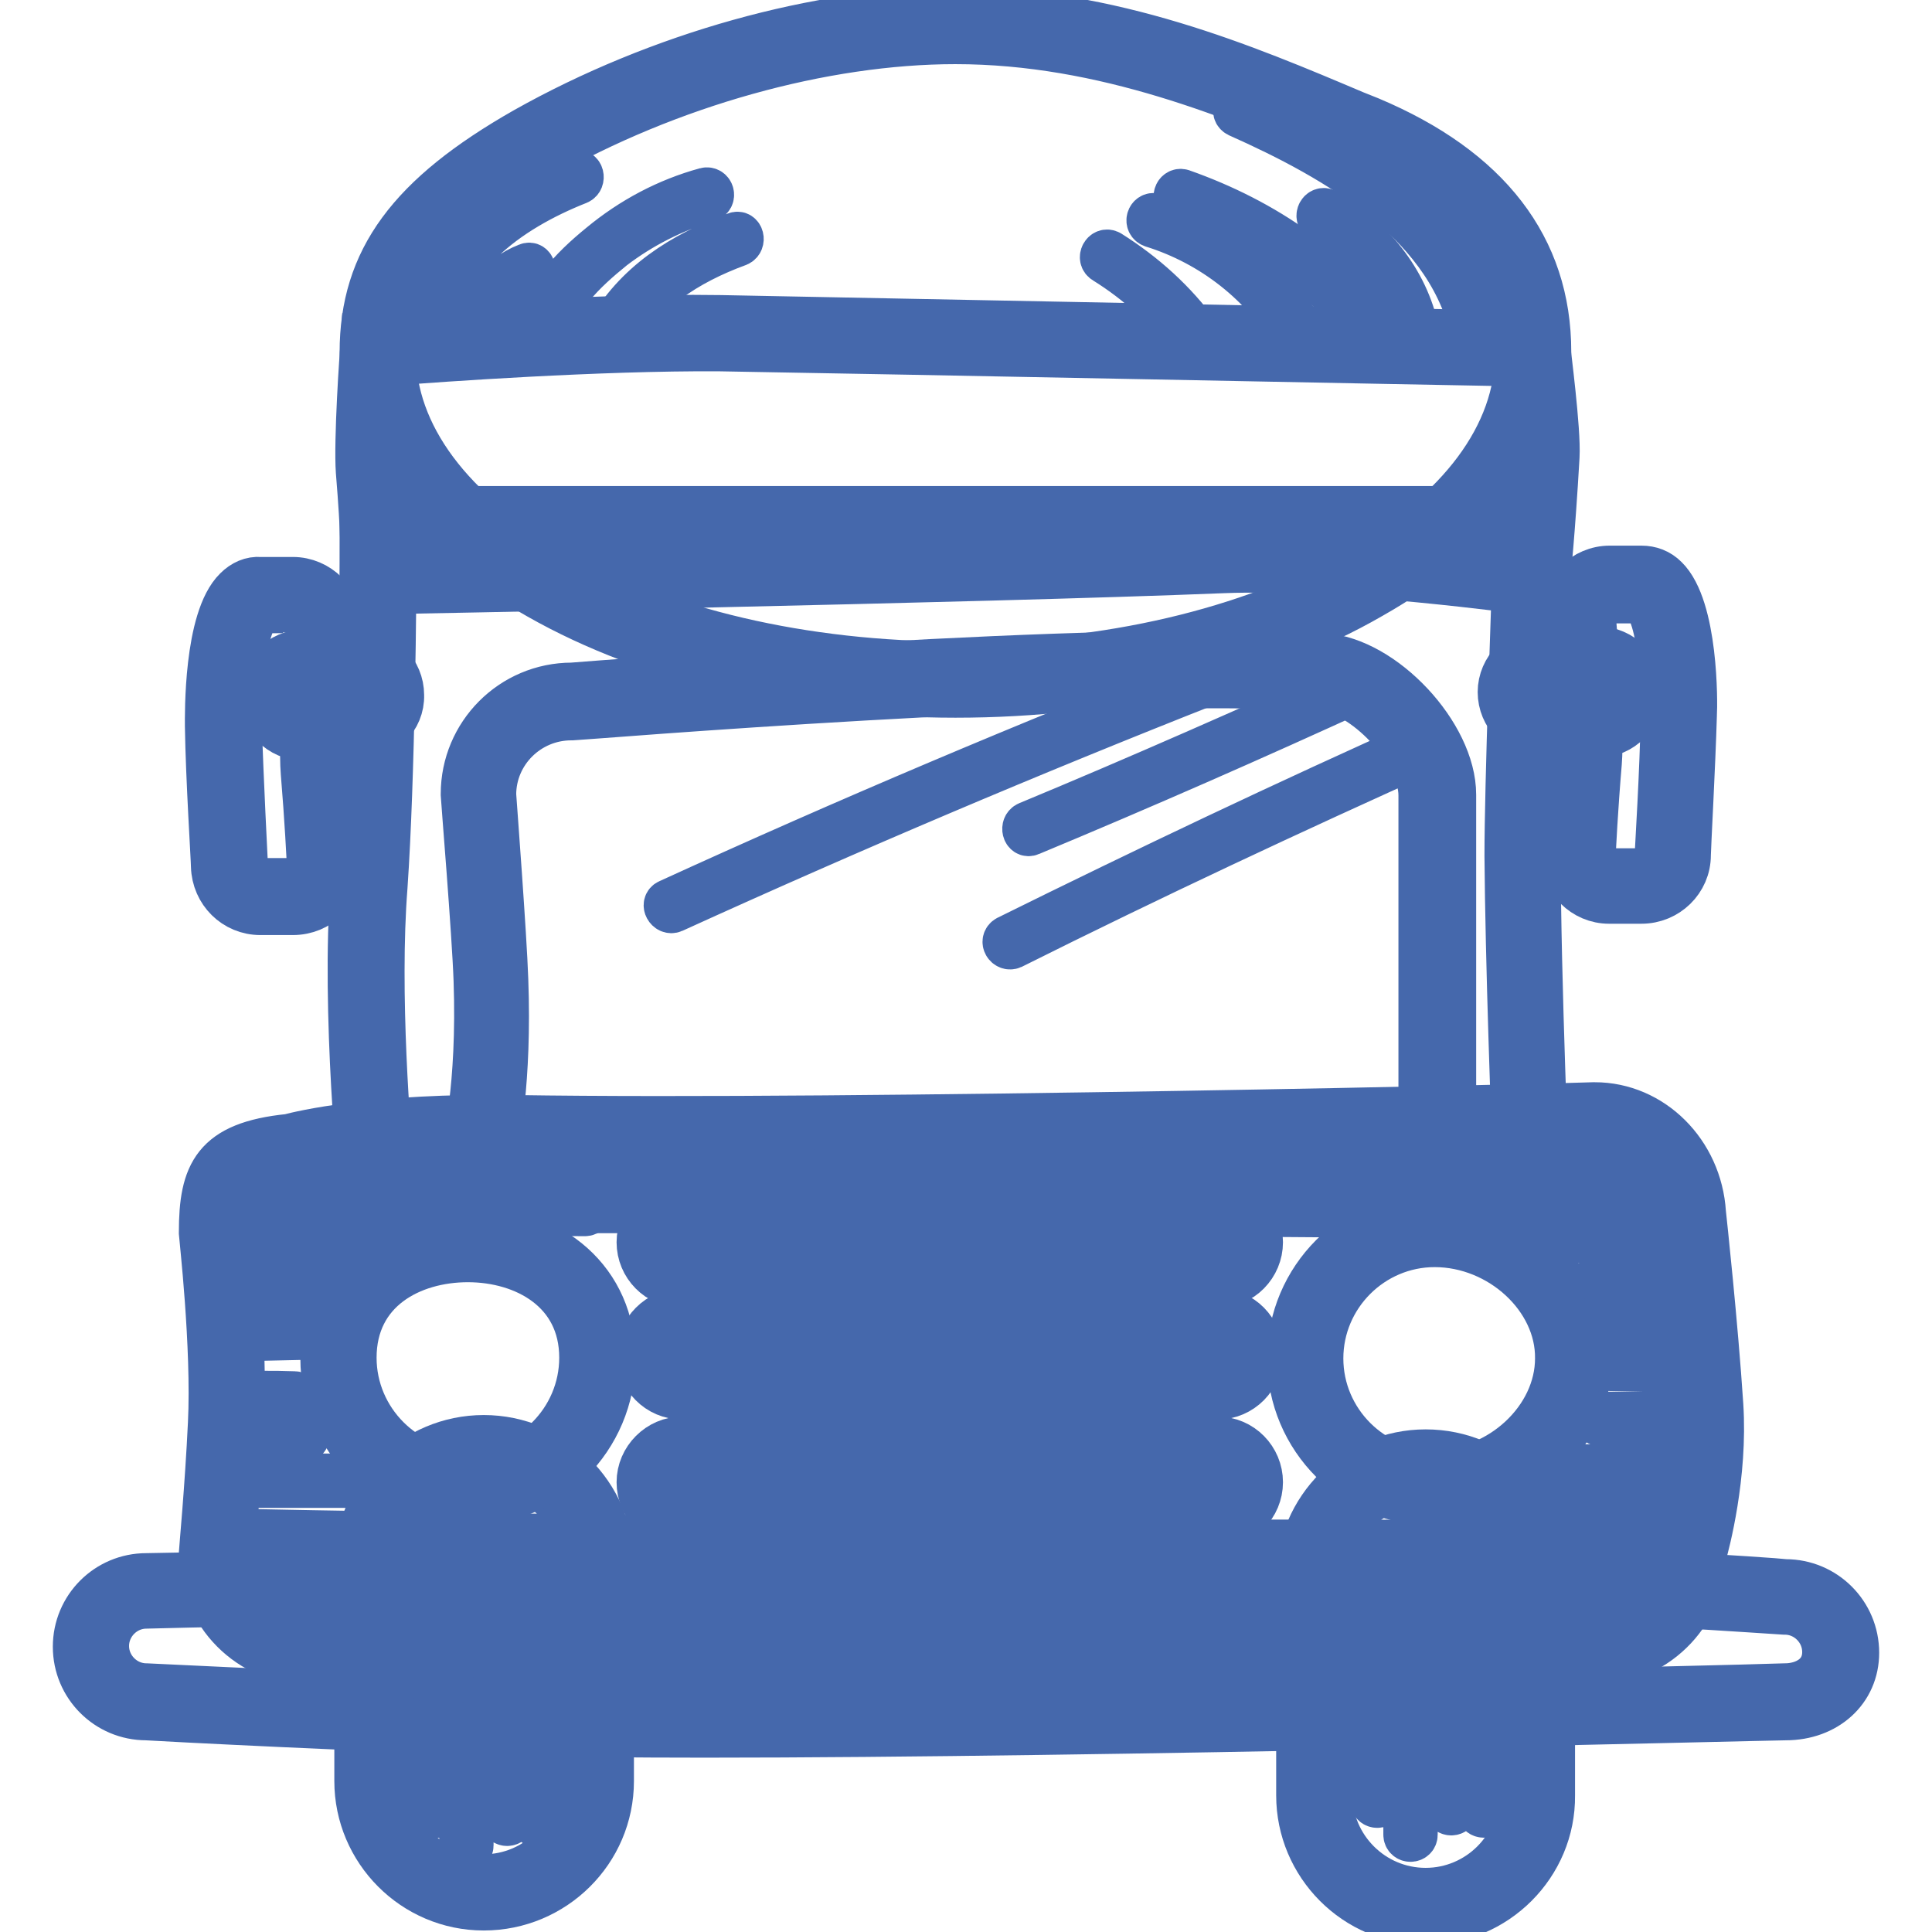
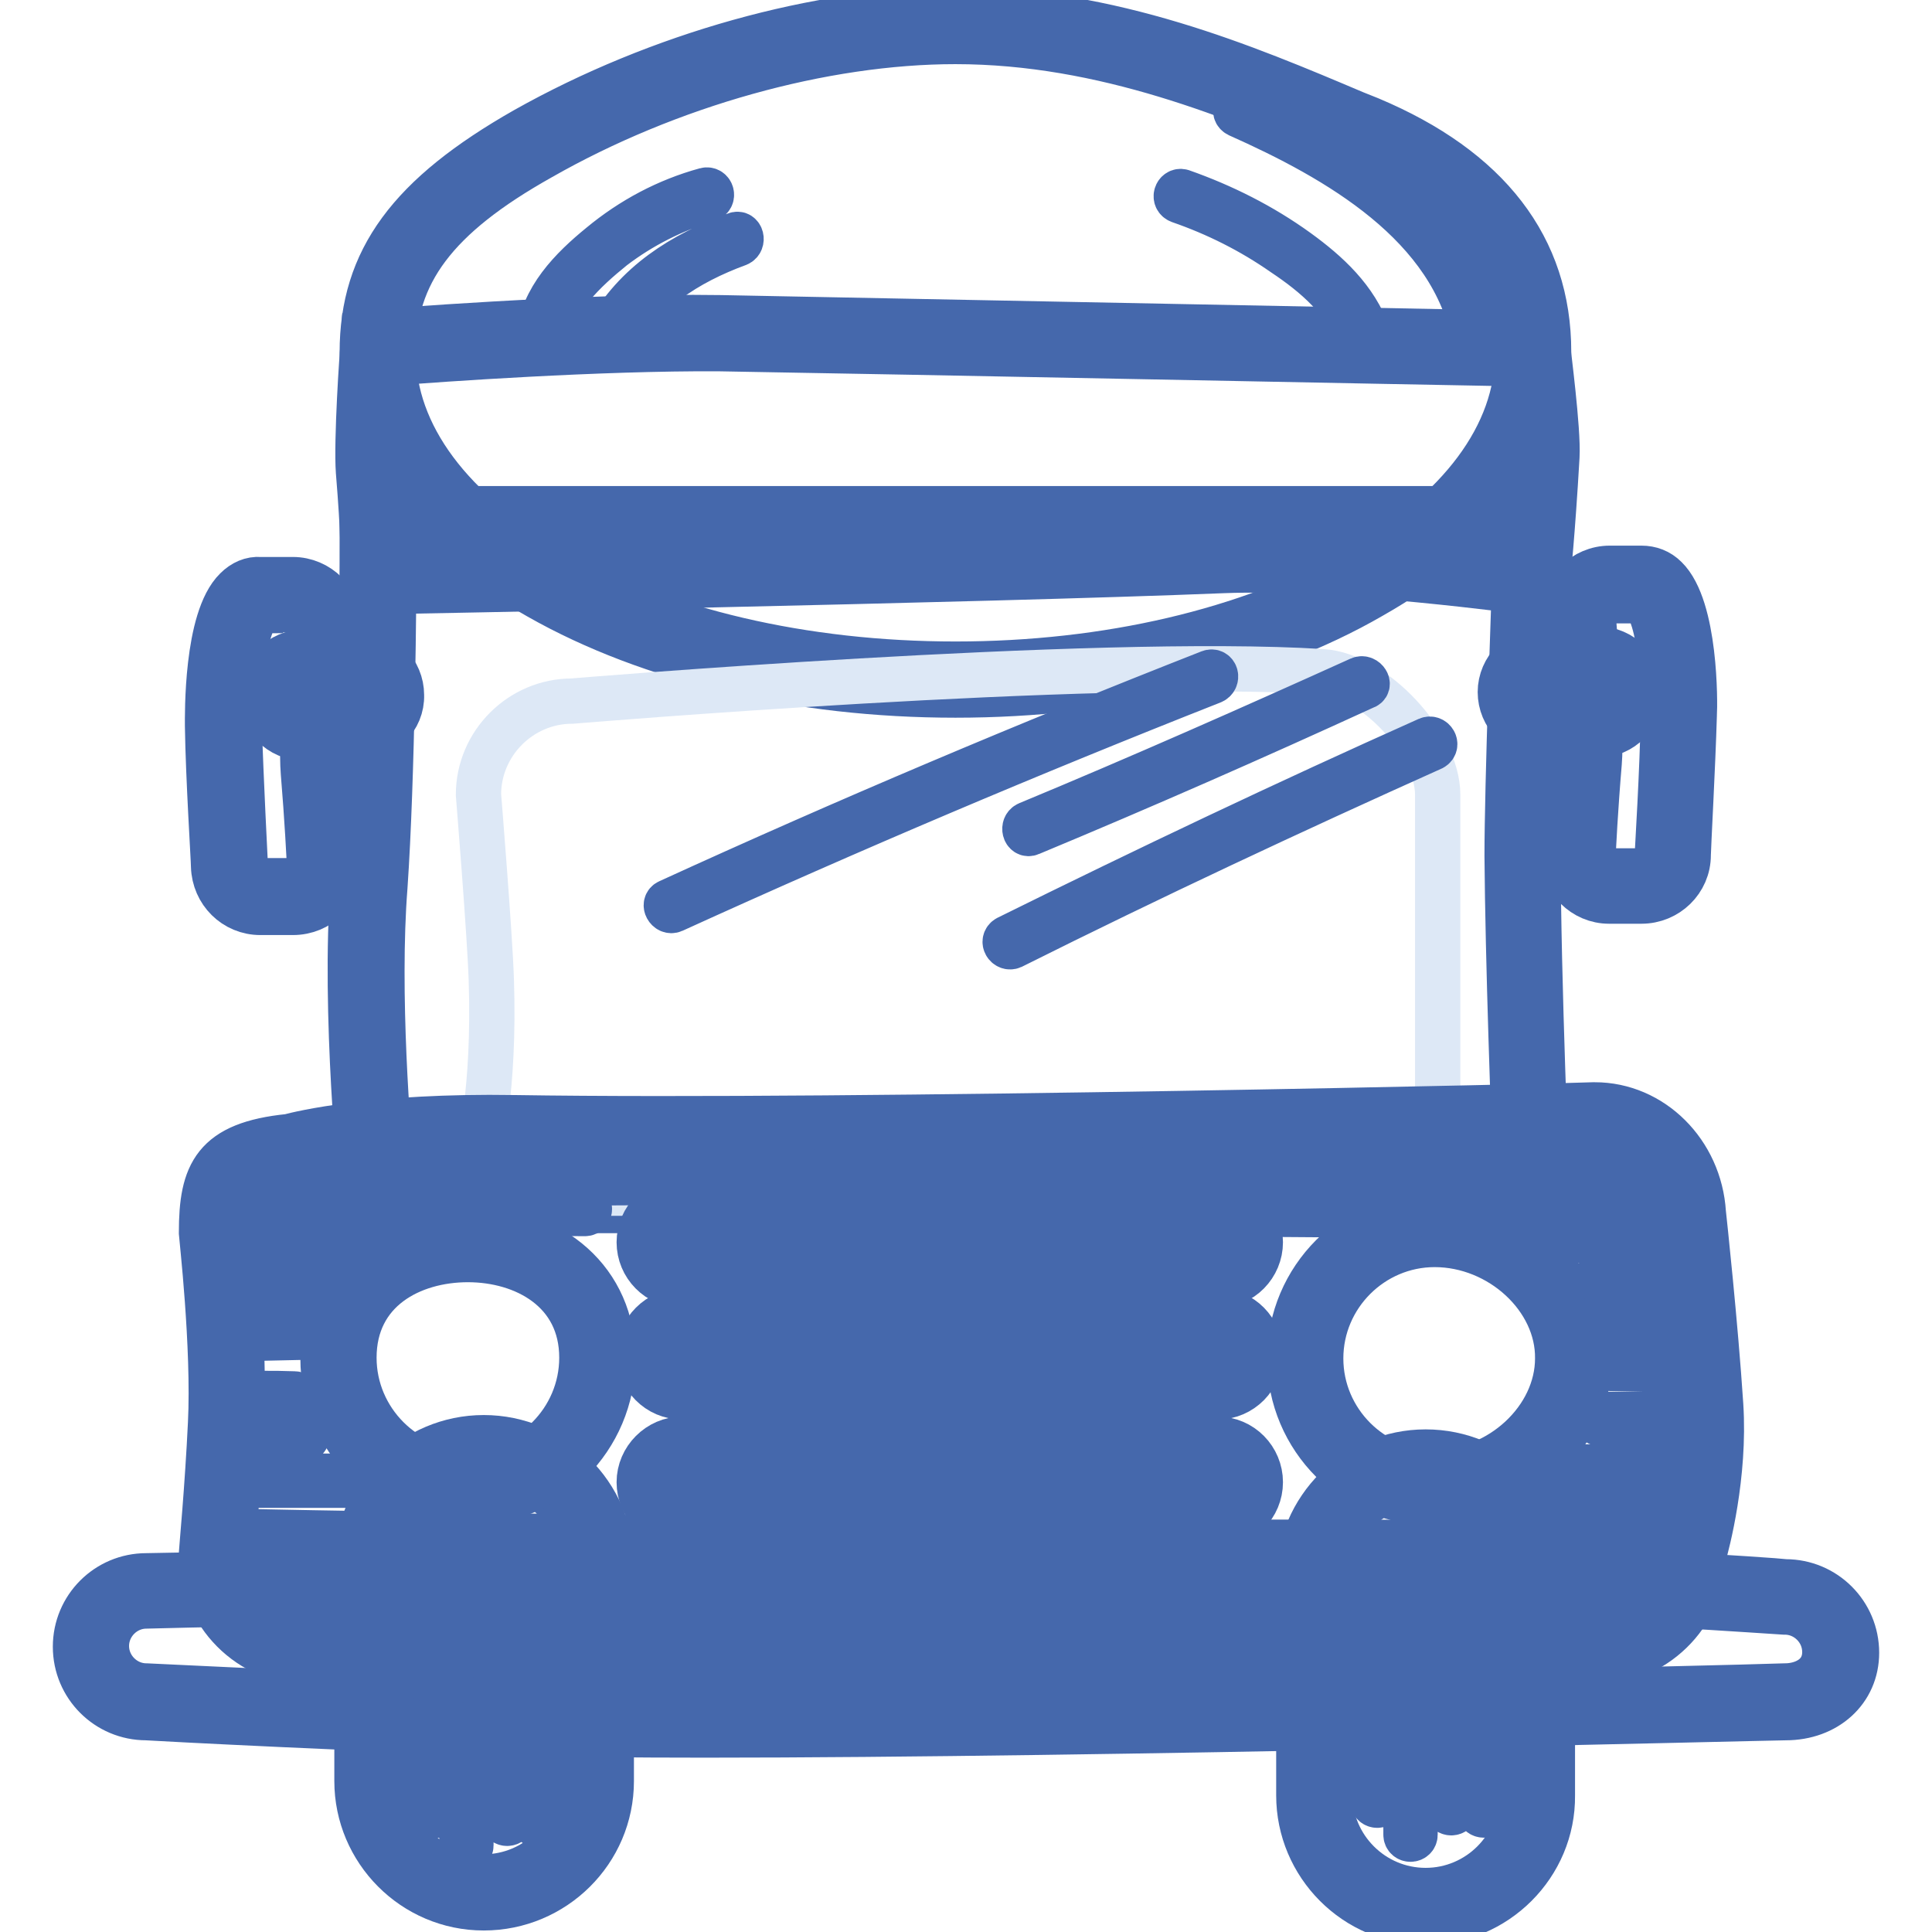
<svg xmlns="http://www.w3.org/2000/svg" version="1.1" x="0px" y="0px" viewBox="0 0 256 256" enable-background="new 0 0 256 256" xml:space="preserve">
  <g>
    <path stroke-width="6" fill-opacity="0" stroke="#ea5b5b" d="M211.7,88h-7.2c-2,0-3.7,1.7-3.7,3.7c0,2,1.7,3.7,3.7,3.7h7.2c2,0,3.7-1.7,3.7-3.7 C215.4,89.6,213.7,88,211.7,88z" />
    <path stroke-width="6" fill-opacity="0" stroke="#4568ac" d="M211.7,97.4h-7.2c-3.2,0-5.7-2.6-5.7-5.7c0-3.1,2.6-5.7,5.7-5.7h7.2c3.2,0,5.7,2.6,5.7,5.7 C217.4,94.8,214.9,97.4,211.7,97.4z M204.5,90c-0.9,0-1.6,0.7-1.6,1.6c0,0.9,0.7,1.6,1.6,1.6h7.2c0.9,0,1.6-0.7,1.6-1.6 c0-0.9-0.7-1.6-1.6-1.6H204.5z" />
    <path stroke-width="6" fill-opacity="0" stroke="#ea5b5b" d="M40.3,88.3h7.2c2,0,3.7,1.7,3.7,3.7c0,2-1.7,3.7-3.7,3.7h-7.2c-2,0-3.7-1.7-3.7-3.7 C36.7,90,38.3,88.3,40.3,88.3z" />
    <path stroke-width="6" fill-opacity="0" stroke="#4568ac" d="M47.5,97.8h-7.2c-3.2,0-5.7-2.6-5.7-5.7c0-3.1,2.6-5.7,5.7-5.7h7.2c3.2,0,5.7,2.6,5.7,5.7 C53.3,95.2,50.7,97.8,47.5,97.8z M40.3,90.4c-0.9,0-1.6,0.7-1.6,1.6c0,0.9,0.7,1.6,1.6,1.6h7.2c0.9,0,1.6-0.7,1.6-1.6 c0-0.9-0.7-1.6-1.6-1.6H40.3z" />
    <path stroke-width="6" fill-opacity="0" stroke="#ea5b5b" d="M34.5,118.9h4.3c2.3,0,4.1-1.9,4.1-4.1c0,0-0.3-6-0.8-12.4C41.7,97.5,43,83,43,83c0-2.3-1.9-4.1-4.1-4.1 h-4.3c-4.2-0.2-5.1,11.5-5,17.2c0.2,7.2,0.8,18.6,0.8,18.6C30.4,117,32.3,118.9,34.5,118.9z" />
    <path stroke-width="6" fill-opacity="0" stroke="#4568ac" d="M38.8,120.9h-4.3c-3.4,0-6.1-2.7-6.2-6.1c0-0.9-0.7-11.7-0.8-18.6c0-1.4-0.2-14.2,3.8-18.1 c0.9-0.9,2-1.4,3.2-1.3h4.3c3.4,0,6.2,2.8,6.2,6.2v0.2c0,0.1-1.2,14.4-0.8,19c0.5,6.4,0.8,12.4,0.8,12.5v0.1 C45,118.2,42.3,120.9,38.8,120.9z M34.5,80.9c-0.2,0-1.3,1.1-2.1,5.2c-0.6,3.4-0.8,7.3-0.7,9.9c0.2,7.1,0.8,18.4,0.8,18.5v0.1 c0,1.2,0.9,2.1,2.1,2.1h4.3c1.1,0,2-0.9,2.1-2c0-0.6-0.3-6.3-0.8-12.3c-0.4-4.8,0.7-18.2,0.8-19.6c0-1.1-0.9-2-2.1-2H34.5z" />
    <path stroke-width="6" fill-opacity="0" stroke="#ea5b5b" d="M217.6,117.4h-4.3c-2.3,0-4.1-1.9-4.1-4.1c0,0,0.3-6,0.8-12.4c0.4-4.8-0.8-19.3-0.8-19.3 c0-2.3,1.9-4.1,4.1-4.1h4.3c4.2-0.2,5.1,11.5,5,17.2c-0.2,7.2-0.8,18.6-0.8,18.6C221.7,115.5,219.8,117.4,217.6,117.4z" />
    <path stroke-width="6" fill-opacity="0" stroke="#4568ac" d="M207.1,113.2L207.1,113.2c0-0.1,0.3-6.2,0.8-12.5c0.4-4.6-0.8-18.8-0.8-19v-0.2c0-3.4,2.8-6.2,6.2-6.2h4.2 c1.2,0,2.3,0.4,3.2,1.3c4,3.9,3.9,16.6,3.8,18.1c-0.2,6.9-0.8,17.7-0.8,18.6c0,3.4-2.8,6.1-6.2,6.1h-4.3 C209.9,119.4,207.1,116.7,207.1,113.2z M213.2,79.5c-1.1,0-2,0.9-2.1,2c0.1,1.4,1.2,14.8,0.8,19.6c-0.5,5.9-0.8,11.6-0.8,12.3 c0,1.1,0.9,2,2.1,2h4.3c1.2,0,2.1-0.9,2.1-2.1v-0.1c0-0.1,0.7-11.4,0.8-18.5c0-2.6-0.1-6.5-0.7-9.9c-0.7-4.1-1.8-5.2-2.1-5.2H213.2 z" />
    <path stroke-width="6" fill-opacity="0" stroke="#7e99ce" d="M203.2,46.7c0,23.9-34.3,43.3-76.6,43.3C84.3,90,50,70.6,50,46.7c0-12,6.7-19.8,20.5-27.6 c13.9-7.8,34.9-15.6,56-15.6c21.1,0,39.5,8.2,54.1,14.4C196.8,24.6,203.2,34.7,203.2,46.7z" />
    <path stroke-width="6" fill-opacity="0" stroke="#4568ac" d="M126.6,92.1c-20.8,0-40.4-4.6-55.2-13C56.3,70.6,48,59.1,48,46.7c0-12.3,6.3-20.8,21.6-29.5 c17.6-9.9,38.9-15.9,57-15.9c20.6,0,38.5,7.6,52.9,13.7l2,0.8c15.7,6.6,23.7,17,23.7,30.8c0,12.3-8.3,23.8-23.5,32.4 C167,87.5,147.4,92.1,126.6,92.1L126.6,92.1z M126.6,5.5c-17.5,0-38,5.7-55,15.4c-13.9,7.8-19.5,15.3-19.5,25.9 c0,10.8,7.6,21,21.4,28.8c14.2,8,33,12.4,53.1,12.4c20.1,0,38.9-4.4,53.1-12.4c13.8-7.8,21.4-18,21.4-28.8c0-12.1-6.9-21-21.2-27 l-2-0.9C163.9,12.9,146.4,5.5,126.6,5.5z" />
    <path stroke-width="6" fill-opacity="0" stroke="#7e99ce" d="M203,158.4H50.1c0,0-2.5-23.9-1.2-41.1c1.3-17.2,1.2-47.7,1.2-47.7H203c0,0-1.2,32.8-1.2,43.7 C201.8,129.9,203,158.4,203,158.4z" />
    <path stroke-width="6" fill-opacity="0" stroke="#4568ac" d="M205.2,160.4H48.2l-0.2-1.9c-0.1-1-2.5-24.3-1.2-41.4c1.3-16.9,1.2-47.2,1.2-47.6v-2.1h157.1l-0.1,2.1 c0,0.3-1.2,32.9-1.2,43.7c0,16.3,1.2,44.6,1.2,44.9L205.2,160.4z M52,156.3h148.9c-0.3-7-1.1-29.2-1.2-42.9 c0-9.2,0.9-34.2,1.2-41.7H52.2c0,7.2-0.2,31.3-1.2,45.8C49.9,131.5,51.4,150.4,52,156.3z" />
    <path stroke-width="6" fill-opacity="0" stroke="#b7ceeb" d="M203.1,76.4c0,0-25.6-3.5-41.1-2.9c-32.3,1.4-111.9,2.8-111.9,2.8c0-2.1,0.3-3.5-0.6-14 c-0.3-3.8,0.6-16.1,0.6-16.1s26.2-2.2,45.4-1.9c26.9,0.5,107.6,2.1,107.6,2.1s1.4,10.6,1.2,14.1C203.6,71,203.1,76.4,203.1,76.4z" />
    <path stroke-width="6" fill-opacity="0" stroke="#4568ac" d="M204.9,78.8l-2.1-0.3c-0.2,0-25.6-3.5-40.7-2.9c-31.9,1.3-111.2,2.8-111.9,2.8l-2.1,0v-2.1 c0-0.4,0-0.8,0-1.2c0-1.7,0.1-4.1-0.6-12.6c-0.3-4,0.5-16,0.6-16.5l0.1-1.8l1.7-0.2c0.2,0,26.5-2.2,45.6-1.9 c26.6,0.5,106.8,2.1,107.6,2.1l1.8,0l0.2,1.8c0,0.5,1.4,10.9,1.2,14.5c-0.6,10.4-1.2,15.9-1.2,16L204.9,78.8L204.9,78.8z M52,48.1 c-0.2,3.5-0.7,11.3-0.5,14c0.6,7.2,0.7,10.2,0.6,12c13-0.2,80.7-1.6,109.7-2.8c13.1-0.5,32.8,1.8,39.3,2.6 c0.2-2.5,0.6-7.1,0.9-13.7c0.1-2.2-0.5-8.3-0.9-12c-12-0.2-81.4-1.6-105.8-2C79.4,46.1,58.2,47.6,52,48.1z" />
    <path stroke-width="6" fill-opacity="0" stroke="#7e99ce" d="M64.1,250.8c-8.1,0-14.8-6.6-14.8-14.8v-28.7c0-8.1,6.6-14.8,14.8-14.8c8.1,0,14.8,6.6,14.8,14.8V236 C78.9,244.1,72.3,250.8,64.1,250.8z" />
    <path stroke-width="6" fill-opacity="0" stroke="#4568ac" d="M64.1,252.8c-9.3,0-16.8-7.6-16.8-16.8v-28.7c0-9.3,7.6-16.8,16.8-16.8S81,198,81,207.3V236 C81,245.3,73.4,252.8,64.1,252.8z M64.1,194.6c-7,0-12.7,5.7-12.7,12.7V236c0,7,5.7,12.7,12.7,12.7c7,0,12.7-5.7,12.7-12.7v-28.7 C76.9,200.3,71.1,194.6,64.1,194.6z" />
    <path stroke-width="6" fill-opacity="0" stroke="#7e99ce" d="M188.9,252.6c-8.1,0-14.8-6.6-14.8-14.8v-28.7c0-8.1,6.6-14.8,14.8-14.8s14.8,6.6,14.8,14.8v28.7 C203.7,246,197.1,252.6,188.9,252.6z" />
    <path stroke-width="6" fill-opacity="0" stroke="#4568ac" d="M188.9,254.7c-9.3,0-16.8-7.6-16.8-16.8v-28.7c0-9.3,7.6-16.8,16.8-16.8c9.3,0,16.8,7.5,16.8,16.8v28.7 C205.8,247.1,198.2,254.7,188.9,254.7z M188.9,196.4c-7,0-12.7,5.7-12.7,12.7v28.7c0,7,5.7,12.7,12.7,12.7c7,0,12.7-5.7,12.7-12.7 v-28.7C201.6,202.1,196,196.4,188.9,196.4z" />
    <path stroke-width="6" fill-opacity="0" stroke="#dde8f6" d="M178,158.1H75.8c-6.8,0-12.4,1.4-12.4-5.4c0,0,2.2-8,1.7-22.9c-0.2-6.1-1.7-24.5-1.7-24.5 c0-6.8,5.6-12.4,12.4-12.4c0,0,69.1-5.8,99.4-3.9c6.8,0.4,15.3,9.5,15.3,16.3v47.4C190.4,159.5,184.9,158.1,178,158.1L178,158.1z" />
-     <path stroke-width="6" fill-opacity="0" stroke="#4568ac" d="M183.7,160.3c-0.9,0-1.7,0-2.6,0c-1,0-2-0.1-3-0.1H75.8c-1,0-2,0-3,0.1c-3.9,0.1-7.3,0.2-9.5-1.9 c-1.3-1.3-1.9-3.1-1.9-5.6v-0.3l0.1-0.3c0-0.1,2.1-8,1.6-22.3c-0.2-6-1.7-24.3-1.7-24.5v-0.2c0-7.9,6.4-14.4,14.4-14.4 c2.8-0.2,70-5.7,99.6-3.9c7.9,0.5,17.2,10.4,17.2,18.4v47.4c0,2.5-0.7,4.3-1.9,5.6C188.8,160,186.5,160.3,183.7,160.3z M75.8,156 H178c1.1,0,2.1,0,3.1,0.1c2.8,0.1,5.5,0.2,6.5-0.7c0.5-0.5,0.7-1.3,0.7-2.6v-47.4c0-5.8-7.6-13.9-13.3-14.2 c-29.8-1.8-98.4,3.9-99.1,3.9h-0.2c-5.7,0-10.3,4.6-10.3,10.2c0.1,1.5,1.4,18.6,1.6,24.5c0.5,13.6-1.2,21.6-1.6,23.2 c0,1.2,0.2,1.9,0.7,2.4c0.9,1,3.6,0.8,6.5,0.7C73.6,156.1,74.7,156,75.8,156z" />
    <path stroke-width="6" fill-opacity="0" stroke="#7e99ce" d="M211.3,218.2H41.1c-6.8,0-12.4-5.6-12.4-12.4c0,0,0.8-8.6,1.2-17.2c0.5-10.4-1.2-25.5-1.2-25.5 c0-6.8,1-9.8,9.9-10.7c0,0,9.7-2.8,29.5-2.5c45.2,0.8,143.2-1.7,143.2-1.7c6.8,0,12,5.6,12.4,12.4c0,0,1.6,14.3,2.3,25.5 c0.6,9.9-2.3,19.7-2.3,19.7C223.7,212.6,218.1,218.2,211.3,218.2z" />
    <path stroke-width="6" fill-opacity="0" stroke="#4568ac" d="M211.3,220.3H41.1c-8,0-14.4-6.5-14.4-14.4v-0.2c0-0.1,0.8-8.7,1.2-17.1c0.5-10.1-1.2-25-1.2-25.1v-0.2 c0-7.8,1.7-11.7,11.6-12.7c1.5-0.4,11.3-2.8,29.9-2.5c44.6,0.7,142.1-1.6,143.1-1.7h0c7.6,0,13.9,6.3,14.4,14.3 c0.1,0.9,1.6,14.8,2.3,25.5c0.6,9.3-1.8,18.4-2.3,20.1C225.6,214,219.1,220.3,211.3,220.3L211.3,220.3z M30.8,205.9 c0,5.7,4.7,10.2,10.3,10.2h170.2c5.7,0,10.3-4.6,10.3-10.3v-0.3l0.1-0.3c0-0.1,2.8-9.6,2.2-19c-0.7-10.9-2.2-25.2-2.2-25.4v-0.1 c-0.3-5.9-4.8-10.4-10.3-10.4c-2.1,0-98.8,2.4-143.3,1.7c-19.2-0.3-28.8,2.4-28.9,2.4l-0.2,0h-0.2c-7.6,0.8-8,2.8-8,8.5 c0.2,1.6,1.7,15.6,1.2,25.7C31.6,196.8,30.8,204.9,30.8,205.9L30.8,205.9z" />
    <path stroke-width="6" fill-opacity="0" stroke="#7e99ce" d="M236.6,225.5c0,0-125.9,3.3-167.9,2.1c-19.8-0.6-49.3-2.1-49.3-2.1c-4,0-7.4-3.3-7.4-7.4s3.3-7.4,7.4-7.4 c0,0,124.2-2.6,165.6-1.7c25.4,0.6,51.5,2.5,51.5,2.5c4,0,7.4,3.3,7.4,7.4C244,223,240.6,225.5,236.6,225.5z" />
    <path stroke-width="6" fill-opacity="0" stroke="#4568ac" d="M93.4,229.9c-9.7,0-18.2-0.1-24.7-0.2c-19.2-0.5-47.9-2-49.3-2.1c-5.2,0-9.4-4.2-9.4-9.4s4.2-9.4,9.4-9.4 c2.2,0,124.9-2.6,165.7-1.7c24.5,0.6,50,2.3,51.5,2.5c5.2,0,9.4,4.2,9.4,9.4c0,5-4,8.6-9.4,8.6C234.6,227.6,145.9,229.9,93.4,229.9 L93.4,229.9z M19.4,212.8c-2.9,0-5.3,2.4-5.3,5.3c0,2.9,2.4,5.3,5.3,5.3h0.1c0.3,0,29.7,1.5,49.2,2.1c41.4,1.2,166.5-2,167.8-2.1h0 c2.6,0,5.3-1.4,5.3-4.5c0-2.9-2.4-5.3-5.3-5.3h-0.2c-0.2,0-26.4-1.9-51.4-2.5C144.1,210.2,20.7,212.7,19.4,212.8L19.4,212.8z" />
-     <path stroke-width="6" fill-opacity="0" stroke="#ec7d91" d="M161.3,160.9H90.4c-2,0-3.7,1.7-3.7,3.7c0,2,1.7,3.7,3.7,3.7h70.9c2,0,3.7-1.7,3.7-3.7 C165,162.5,163.4,160.9,161.3,160.9z" />
    <path stroke-width="6" fill-opacity="0" stroke="#4568ac" d="M161.3,170.3H90.4c-3.2,0-5.7-2.6-5.7-5.7s2.6-5.7,5.7-5.7h70.9c3.2,0,5.7,2.6,5.7,5.7 S164.5,170.3,161.3,170.3z M90.4,162.9c-0.9,0-1.6,0.7-1.6,1.6c0,0.9,0.7,1.6,1.6,1.6h70.9c0.9,0,1.6-0.7,1.6-1.6 c0-0.9-0.7-1.6-1.6-1.6H90.4z" />
    <path stroke-width="6" fill-opacity="0" stroke="#ec7d91" d="M161.3,175.6H90.4c-2,0-3.7,1.7-3.7,3.7s1.7,3.7,3.7,3.7h70.9c2,0,3.7-1.7,3.7-3.7 C165,177.3,163.4,175.6,161.3,175.6z" />
    <path stroke-width="6" fill-opacity="0" stroke="#4568ac" d="M161.3,185.1H90.4c-3.2,0-5.7-2.6-5.7-5.7s2.6-5.7,5.7-5.7h70.9c3.2,0,5.7,2.6,5.7,5.7 S164.5,185.1,161.3,185.1z M90.4,177.7c-0.9,0-1.6,0.7-1.6,1.6c0,0.9,0.7,1.6,1.6,1.6h70.9c0.9,0,1.6-0.7,1.6-1.6 c0-0.9-0.7-1.6-1.6-1.6H90.4z" />
    <path stroke-width="6" fill-opacity="0" stroke="#ec7d91" d="M161.3,192.6H90.4c-2,0-3.7,1.7-3.7,3.7s1.7,3.7,3.7,3.7h70.9c2,0,3.7-1.7,3.7-3.7 C165,194.3,163.4,192.6,161.3,192.6z" />
    <path stroke-width="6" fill-opacity="0" stroke="#4568ac" d="M161.3,202.1H90.4c-3.2,0-5.7-2.6-5.7-5.7s2.6-5.7,5.7-5.7h70.9c3.2,0,5.7,2.6,5.7,5.7 S164.5,202.1,161.3,202.1z M90.4,194.7c-0.9,0-1.6,0.7-1.6,1.6c0,0.9,0.7,1.6,1.6,1.6h70.9c0.9,0,1.6-0.7,1.6-1.6 c0-0.9-0.7-1.6-1.6-1.6H90.4z" />
    <path stroke-width="6" fill-opacity="0" stroke="#dde8f6" d="M79.1,180c0,9.5-7.7,17.2-17.2,17.2c-9.5,0-17.2-7.7-17.2-17.2c0-9.5,7.7-15.1,17.2-15.1 C71.5,164.9,79.1,170.5,79.1,180z" />
    <path stroke-width="6" fill-opacity="0" stroke="#4568ac" d="M62,199.2c-10.6,0-19.2-8.6-19.2-19.2c0-10.1,7.9-17.2,19.2-17.2c11.3,0,19.2,7.1,19.2,17.2 C81.2,190.6,72.6,199.2,62,199.2z M62,166.9c-7.5,0-15.1,4-15.1,13c0,8.3,6.8,15.1,15.1,15.1c8.3,0,15.1-6.8,15.1-15.1 C77.1,171,69.5,166.9,62,166.9z" />
    <path stroke-width="6" fill-opacity="0" stroke="#dde8f6" d="M208.5,180c0,9.5-8.9,17.2-18.4,17.2c-9.5,0-17.2-7.7-17.2-17.2c0-9.5,7.7-17.2,17.2-17.2 C199.6,162.8,208.5,170.5,208.5,180z" />
    <path stroke-width="6" fill-opacity="0" stroke="#4568ac" d="M190.1,199.2c-10.6,0-19.2-8.6-19.2-19.2c0-10.6,8.6-19.2,19.2-19.2c10.9,0,20.5,9,20.5,19.2 C210.6,190.2,201,199.2,190.1,199.2z M190.1,164.9c-8.3,0-15.1,6.8-15.1,15.1c0,8.3,6.8,15.1,15.1,15.1c8.7,0,16.3-7.1,16.3-15.1 C206.5,172,198.8,164.9,190.1,164.9z" />
    <path stroke-width="6" fill-opacity="0" stroke="#4568ac" d="M160.3,89.1c-24.2,9.5-48.1,19.6-71.7,30.4c-0.7,0.3-0.1,1.4,0.6,1.1c23.5-10.7,47.3-20.8,71.4-30.3 C161.4,90,161.1,88.8,160.3,89.1L160.3,89.1z M180.2,90c-14.6,6.6-29.3,13.1-44,19.2c-0.7,0.3-0.4,1.5,0.3,1.2 c14.9-6.2,29.7-12.7,44.3-19.4C181.6,90.8,180.9,89.7,180.2,90z M189.2,98c-18.8,8.4-37.3,17.2-55.7,26.3c-0.7,0.4-0.1,1.4,0.6,1.1 c18.4-9.2,37-17.9,55.7-26.3C190.5,98.7,189.9,97.7,189.2,98L189.2,98z M53.1,228.5c-0.1,3-0.1,5.9,0,9c0,0.8,1.2,0.8,1.2,0 c0-3,0-5.9,0-9C54.4,227.7,53.2,227.7,53.1,228.5z M56.8,228.7v11.3c0,0.8,1.2,0.8,1.2,0v-11.3C58,227.9,56.8,227.9,56.8,228.7z  M61.2,229.2v15.3c0,0.8,1.2,0.8,1.2,0v-15.3C62.4,228.4,61.2,228.4,61.2,229.2z M66.6,229.4v11.6c0,0.8,1.2,0.8,1.2,0v-11.6 C67.8,228.6,66.6,228.6,66.6,229.4z M70.8,229.6v11.7c0,0.8,1.2,0.8,1.2,0v-11.7C72.1,228.8,70.8,228.8,70.8,229.6z M73.7,228.9 v7.7c0,0.8,1.2,0.8,1.2,0v-7.7C74.9,228.2,73.7,228.2,73.7,228.9z M178.3,227.2c-0.1,3-0.1,5.9,0,9c0,0.8,1.2,0.8,1.2,0 c0-3,0-5.9,0-9C179.5,226.3,178.3,226.3,178.3,227.2z M181.9,227.3v11.3c0,0.8,1.2,0.8,1.2,0v-11.3 C183.2,226.5,181.9,226.5,181.9,227.3z M186.3,227.8v15.3c0,0.8,1.2,0.8,1.2,0v-15.3C187.6,227,186.3,227,186.3,227.8z M191.7,228 v11.6c0,0.8,1.2,0.8,1.2,0V228C192.9,227.2,191.7,227.2,191.7,228z M196,228.2v11.7c0,0.8,1.2,0.8,1.2,0v-11.7 C197.2,227.5,196,227.5,196,228.2z M198.8,227.6v7.7c0,0.8,1.2,0.8,1.2,0v-7.7C200.1,226.8,198.8,226.8,198.8,227.6z M30.6,158.7 c11.9-2.6,24.5-1.8,36.6-1.9l36.1-0.2l73.1-0.5c13.7-0.1,27.4-0.2,41.1-0.3c0.8,0,0.8-1.2,0-1.2c-49,0.3-98,0.7-147.1,1 c-6.8,0-13.6,0.1-20.4,0.2c-6.6,0.1-13.2,0.4-19.8,1.8C29.5,157.7,29.8,158.9,30.6,158.7z M30.5,160.7c15.7,0,31.4,0,47,0.1 c0.8,0,0.8-1.2,0-1.2c-15.7,0-31.4,0-47-0.1C29.6,159.5,29.6,160.7,30.5,160.7z M168.5,160.9c17.2,0.2,34.3-0.2,51.4-1.3 c0.8,0,0.8-1.3,0-1.2c-17.1,1.1-34.3,1.5-51.4,1.3C167.7,159.7,167.7,160.9,168.5,160.9z M31.3,166.1c6.5-0.2,13-0.1,19.5,0.2 c0.8,0,0.8-1.2,0-1.2c-6.5-0.3-13-0.4-19.5-0.2C30.5,164.8,30.5,166.1,31.3,166.1z M30.5,171.5c4.9-0.5,9.7-0.7,14.6-0.5 c0.8,0,0.8-1.2,0-1.2c-4.9-0.1-9.7,0-14.6,0.5C29.7,170.4,29.6,171.6,30.5,171.5z M30.7,177.4l9.1-0.2c0.8,0,0.8-1.3,0-1.2 l-9.1,0.2C29.9,176.3,29.9,177.5,30.7,177.4z M30.2,186c2.9-0.2,5.9-0.2,8.8-0.1c0.8,0,0.8-1.2,0-1.2c-2.9-0.1-5.9-0.1-8.8,0.1 C29.4,184.8,29.4,186,30.2,186z M31.8,190.8h8.3c0.8,0,0.8-1.2,0-1.2h-8.3C31,189.5,31,190.8,31.8,190.8z M30.2,196.8H48 c0.8,0,0.8-1.2,0-1.2H30.2C29.4,195.6,29.4,196.8,30.2,196.8z M30.7,204.2c50.4,1,100.8,1.4,151.2,1.4c14.2,0,28.5,0,42.7-0.1 c0.8,0,0.8-1.2,0-1.2c-50.4,0.2-100.8,0-151.2-0.7c-14.2-0.2-28.5-0.4-42.7-0.7C29.9,203,29.9,204.2,30.7,204.2z M194.5,201.5 c9.6-1.5,19.4-0.3,28.9-2.1c0.8-0.2,0.5-1.4-0.3-1.2c-9.5,1.9-19.4,0.7-28.9,2.1C193.4,200.4,193.8,201.6,194.5,201.5z  M207.1,164.3c4.9,0.1,9.7,0.2,14.6,0.4c0.8,0,0.8-1.2,0-1.2c-4.9-0.1-9.7-0.2-14.6-0.4C206.2,163.1,206.2,164.3,207.1,164.3z  M212.3,169.9h9.6c0.8,0,0.8-1.2,0-1.2h-9.6C211.5,168.6,211.5,169.9,212.3,169.9z M213.7,175.1h11.3c0.8,0,0.8-1.2,0-1.2h-11.3 C212.8,173.9,212.8,175.1,213.7,175.1z M212.5,181.3l10.4,0.2c0.8,0,0.8-1.2,0-1.2l-10.4-0.2C211.8,180.1,211.8,181.3,212.5,181.3z  M212,188.6h13.2c0.8,0,0.8-1.2,0-1.2H212C211.2,187.3,211.2,188.6,212,188.6z M208.1,195.6l16.8-0.2c0.8,0,0.8-1.2,0-1.2 l-16.8,0.2C207.3,194.4,207.3,195.6,208.1,195.6z M72.7,44.8c0.4-5,4.8-9,8.5-12c3.8-2.9,8-5,12.6-6.4c0.8-0.2,0.5-1.4-0.3-1.2 c-5.1,1.4-9.8,3.9-13.9,7.3c-3.8,3.1-7.8,7.1-8.2,12.3C71.4,45.6,72.6,45.6,72.7,44.8z M81.5,45c3.6-6.4,9.5-10.2,16.3-12.7 c0.7-0.3,0.4-1.5-0.3-1.2c-7.1,2.6-13.3,6.5-17,13.2C80.1,45.1,81.1,45.7,81.5,45z M196.6,44.6C193.6,29,178,20,164.7,14.1 c-0.7-0.3-1.4,0.7-0.6,1.1c13,5.8,28.5,14.5,31.3,29.8C195.5,45.7,196.7,45.4,196.6,44.6L196.6,44.6z M181.3,44.4 c-1.7-4.8-5.4-8.2-9.4-11.1c-4.7-3.4-9.9-6-15.3-7.9c-0.7-0.2-1.1,0.9-0.3,1.2c4.9,1.7,9.5,4,13.8,7c4.2,2.8,8.3,6.3,10,11.2 C180.4,45.5,181.6,45.1,181.3,44.4L181.3,44.4z" />
-     <path stroke-width="6" fill-opacity="0" stroke="#4568ac" d="M187.7,43.9c-1.4-6.8-6.1-12.4-12-15.9c-0.7-0.4-1.3,0.7-0.6,1.1c5.6,3.3,10.1,8.7,11.4,15.1 C186.6,44.9,187.8,44.6,187.7,43.9L187.7,43.9z M172.7,44.1c-4.5-7.4-11.5-13-19.7-15.5c-0.7-0.2-1.1,0.9-0.3,1.2 c8,2.5,14.7,7.8,19,15C172.1,45.4,173.1,44.8,172.7,44.1z M158.8,44.4c-3.2-4.4-7.2-8-11.8-10.9c-0.7-0.4-1.3,0.7-0.6,1.1 c4.5,2.8,8.3,6.3,11.4,10.5C158.2,45.7,159.3,45.1,158.8,44.4z M64.3,44.4c0.3-3.6,2.6-6.7,5.9-8c0.7-0.3,0.4-1.5-0.3-1.2 c-3.9,1.5-6.5,5-6.8,9.2C63,45.2,64.2,45.2,64.3,44.4z M57.8,45.4c-0.1-11,9.7-17.7,18.8-21.3c0.7-0.3,0.4-1.5-0.3-1.2 c-9.6,3.9-19.9,10.9-19.7,22.5C56.5,46.2,57.8,46.2,57.8,45.4z" />
  </g>
</svg>